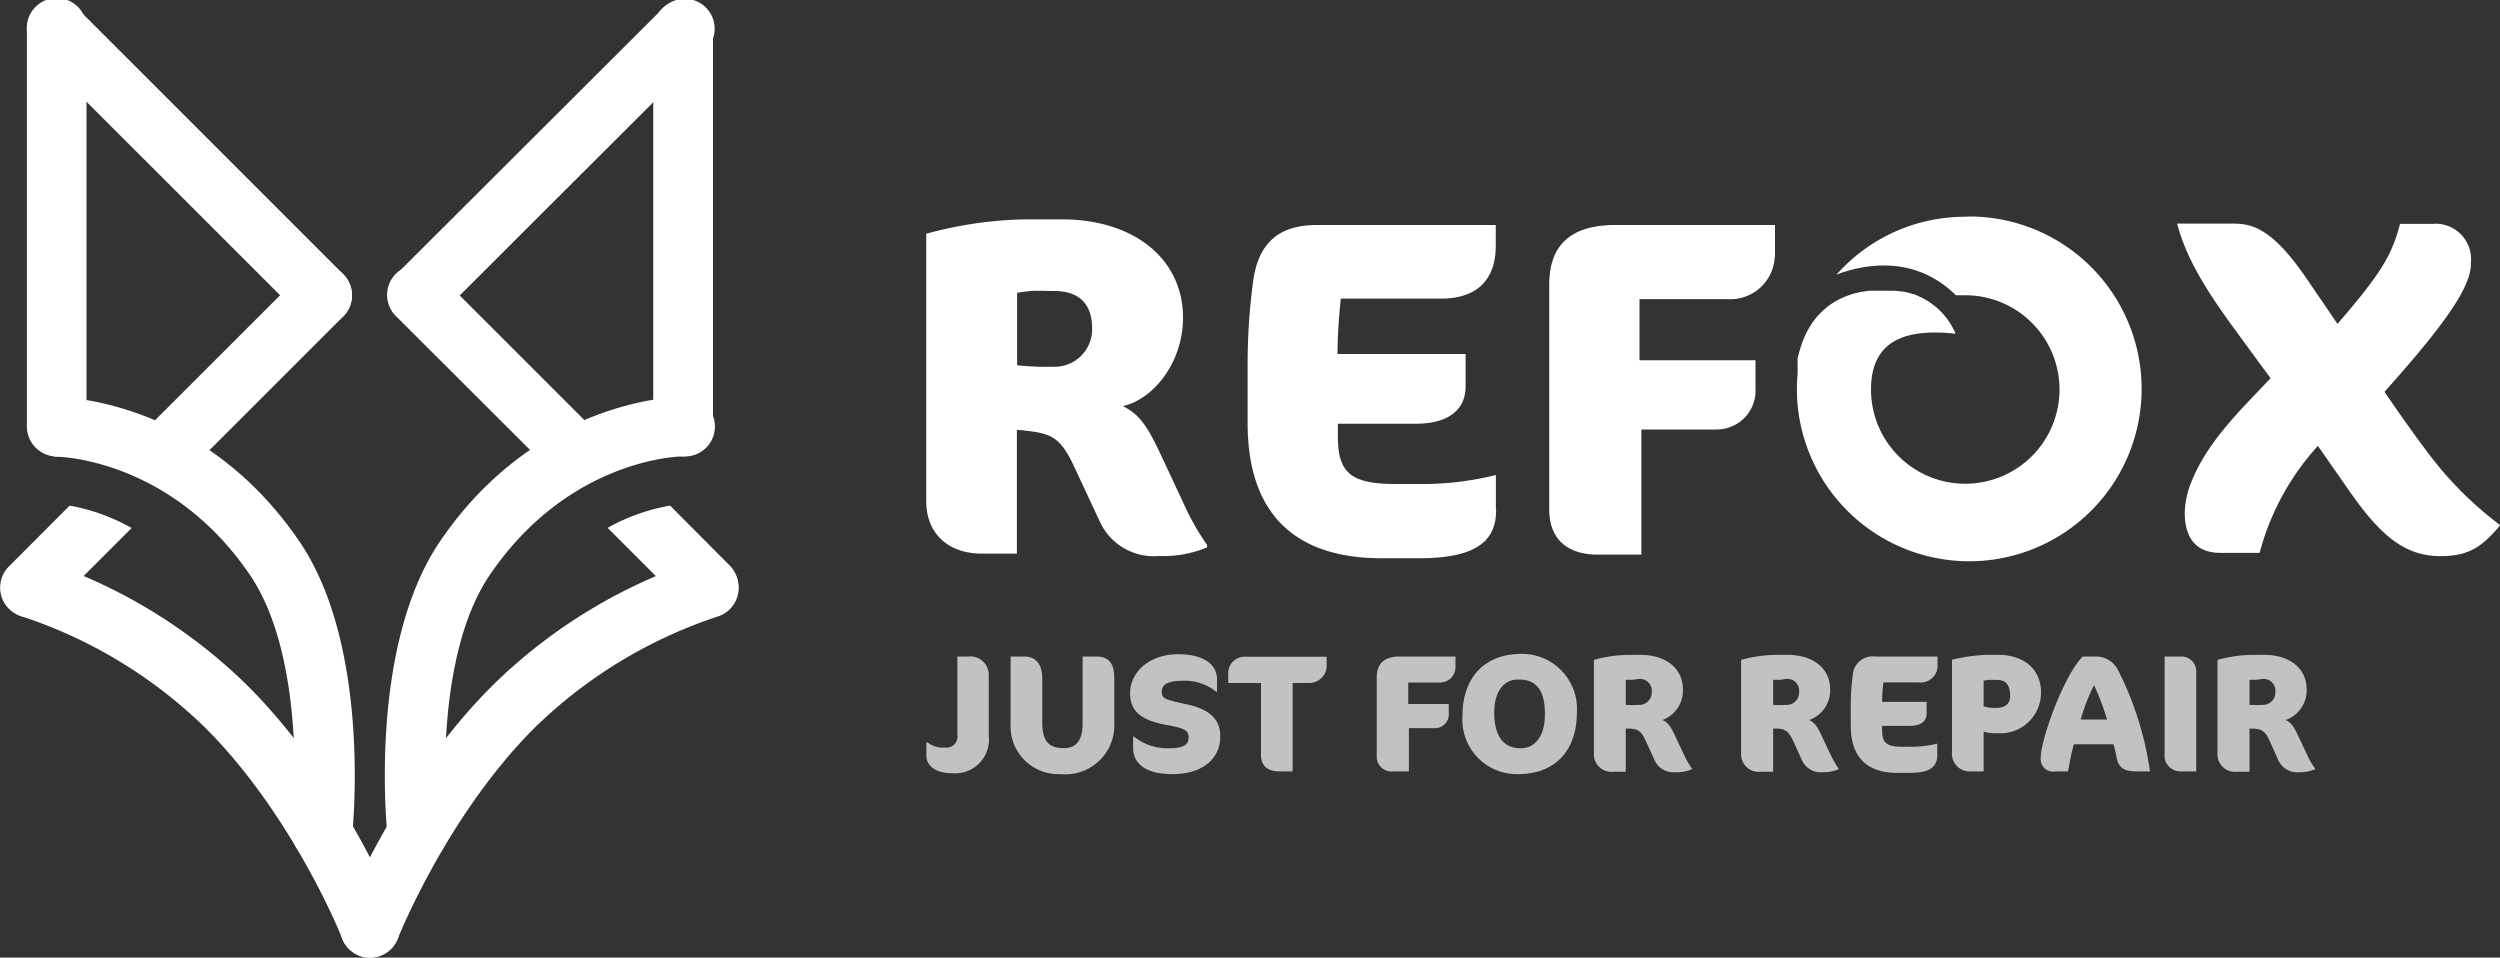
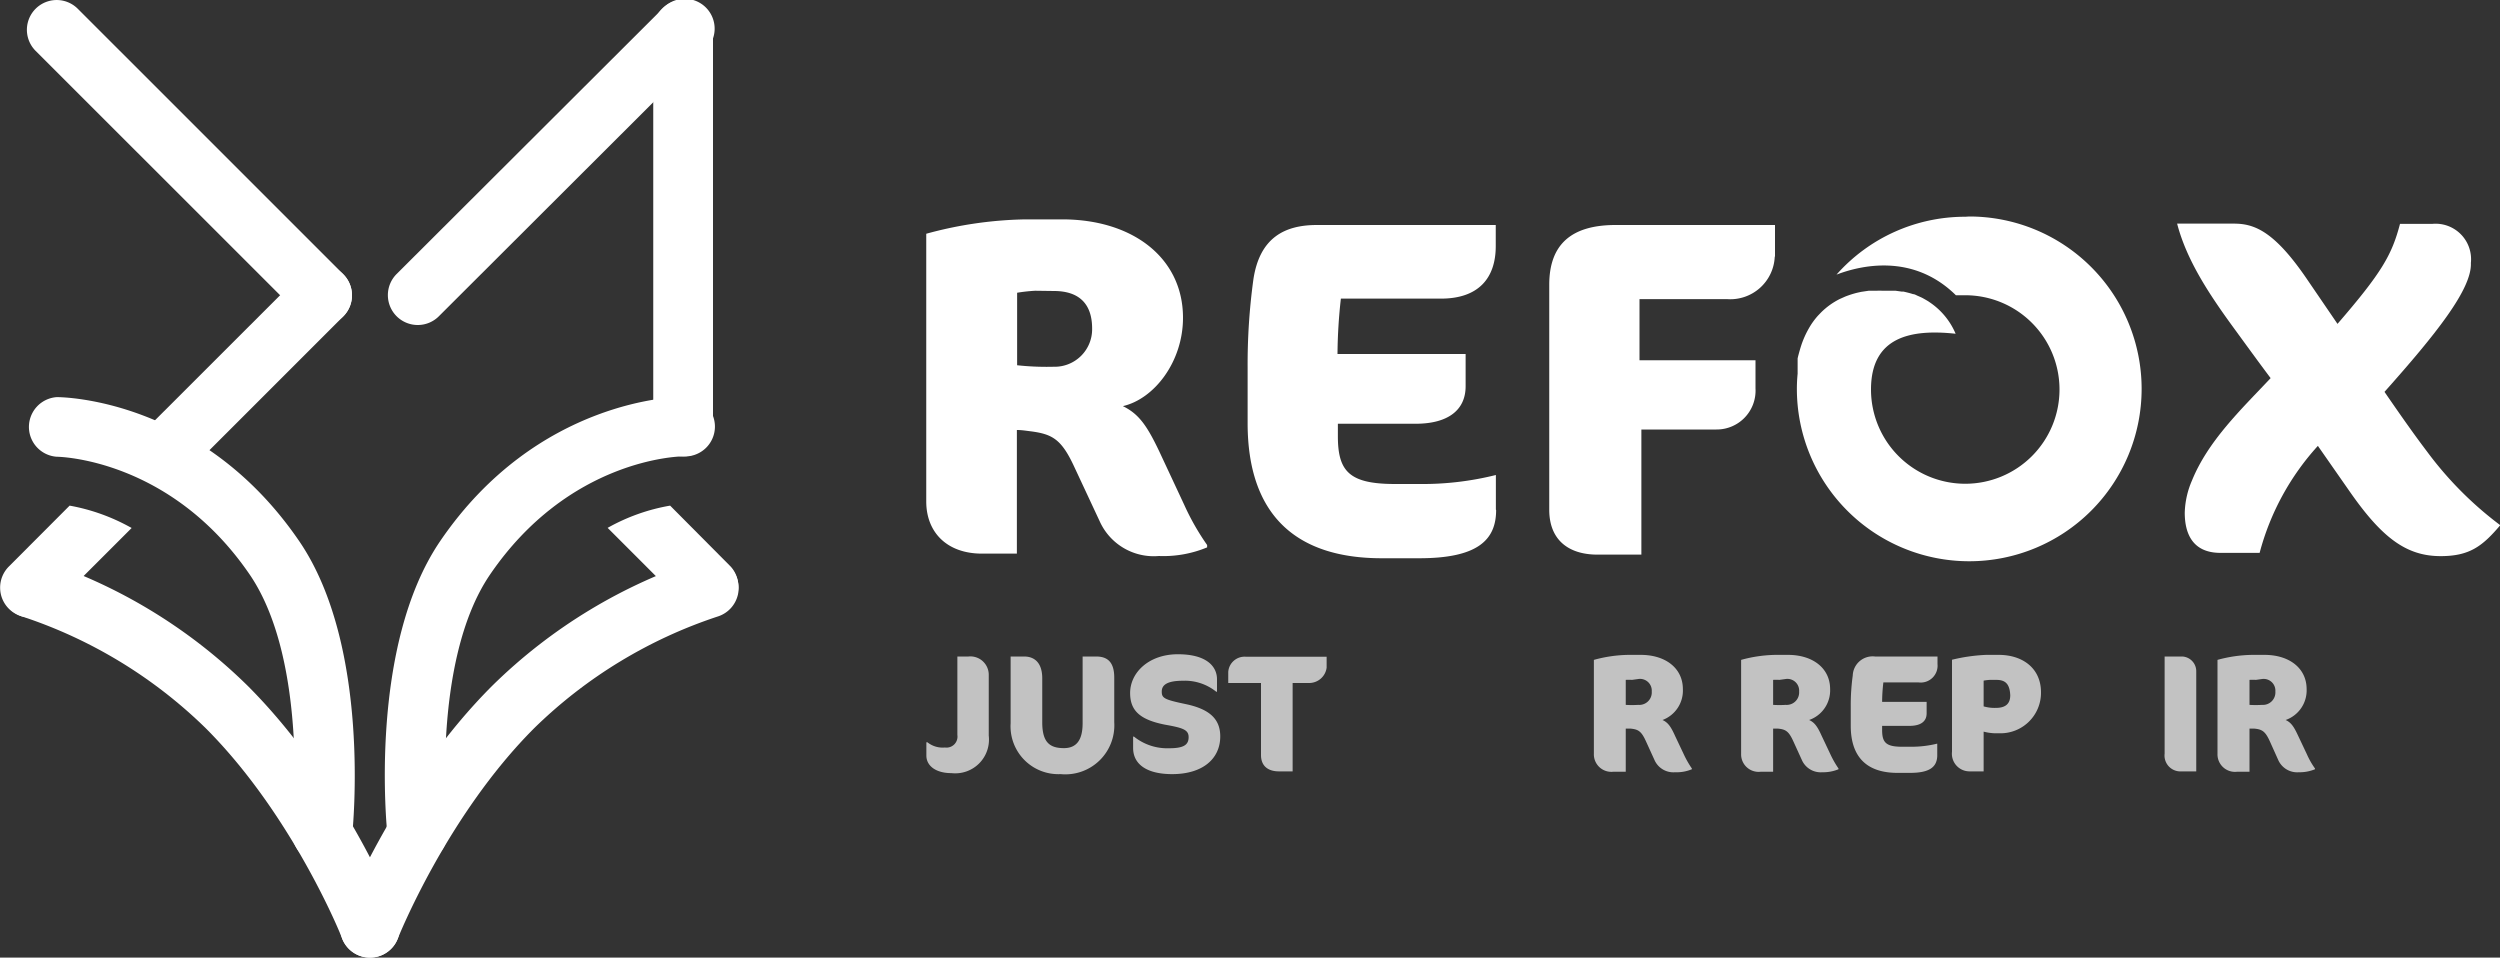
<svg xmlns="http://www.w3.org/2000/svg" viewBox="0 0 200 76.61">
  <rect x="0" y="0" width="200" height="76.61" fill="#333333" stroke="none" />
  <defs>
    <style>.cls-1,.cls-3{fill:#fff;}.cls-1{fill-rule:evenodd;}.cls-2{opacity:0.7;}</style>
  </defs>
  <g id="图层_2" data-name="图层 2">
    <g id="图层_1-2" data-name="图层 1">
      <path class="cls-1" d="M84.31,23.28c2.1,0,3.06,1.11,3.06,3a3,3,0,0,1-3.09,3.06,21.81,21.81,0,0,1-2.91-.12v-5.8a13.13,13.13,0,0,1,1.45-.16ZM96.57,43.79V43.6a19.63,19.63,0,0,1-1.83-3.21l-2-4.28c-1-2.1-1.65-3-2.91-3.62,2.52-.58,4.81-3.56,4.81-7.07,0-4.77-4-7.87-9.66-7.87H82a31.8,31.8,0,0,0-7.9,1.15V40.12c0,2.45,1.64,4.17,4.46,4.17h2.79V34.4c.42,0,.8.07,1.15.11,1.72.23,2.44.65,3.47,2.9l2,4.28a4.74,4.74,0,0,0,4.74,2.79A9.1,9.1,0,0,0,96.57,43.79Z" />
      <path class="cls-1" d="M119.67,40.77V38a24.17,24.17,0,0,1-6.15.72h-1.91c-3.66,0-4.58-1-4.58-3.82v-1h6.22c2.56,0,4-1.07,4-3V28.32H107a41.94,41.94,0,0,1,.27-4.43h8c3.05,0,4.39-1.68,4.39-4.2V18H105.35c-2.56,0-4.58,1-5.08,4.36a50,50,0,0,0-.46,7.06v4.43c0,7.3,3.82,10.81,10.73,10.81h3c4.66,0,6.15-1.45,6.15-3.86" />
      <path class="cls-1" d="M200,42a28.59,28.59,0,0,1-5.84-5.88c-1.07-1.41-2.14-2.94-3.4-4.77,4.05-4.55,7-8.21,6.91-10.31a2.84,2.84,0,0,0-3.09-3.13H192c-.65,2.48-1.45,3.89-5,8l-2.45-3.59c-2.63-3.86-4.23-4.43-5.84-4.43h-4.54c.76,2.94,2.59,5.69,4.54,8.36,1,1.37,2,2.75,2.94,4-2.33,2.48-5,5-6.3,8.21a6.9,6.9,0,0,0-.57,2.56c0,1.64.61,3.21,2.86,3.21h3.13a20.48,20.48,0,0,1,4.66-8.56l2.56,3.67c2.56,3.67,4.51,5.15,7.26,5.15,2.33,0,3.36-.8,4.81-2.52" />
      <path class="cls-1" d="M157.54,17.32a13.79,13.79,0,1,1-13.79,13.79,12.1,12.1,0,0,1,.06-1.21h0v-.09l0-.2v-.09l0-.18v0l0-.2v-.05l0-.2v0l0-.22v0l.05-.21h0c.08-.3.16-.59.25-.86h0a7.4,7.4,0,0,1,.58-1.3h0a5.84,5.84,0,0,1,.75-1.05h0l.24-.25h0a5.84,5.84,0,0,1,1.5-1.08h0l.45-.2h0a7.89,7.89,0,0,1,.94-.3h0l.32-.07h0l.6-.09.15,0,.37,0h.12a3.57,3.57,0,0,1,.46,0h.49l.57,0,.5.07h0l.14,0h0c.26.06.51.12.75.2h0c.14,0,.28.1.41.15h0l.25.11h0l.12.06h0l.23.13h0l.22.13,0,0,.07.05a5.71,5.71,0,0,1,2.11,2.54c-3.6-.39-6.77.25-6.77,4.46a7.54,7.54,0,1,0,7.54-7.54q-.37,0-.75,0l-.08-.08c-3.41-3.28-7.54-2.31-9.47-1.57a13.73,13.73,0,0,1,10.3-4.63" />
      <path class="cls-1" d="M142,20.53V18H129.25c-3.52,0-5.31,1.53-5.31,4.78v18c0,2.44,1.57,3.59,3.86,3.59h3.51V34.36h6a3.11,3.11,0,0,0,3.13-3.29s0-1.22,0-2.25h-9.28V23.93h7a3.56,3.56,0,0,0,3.82-3.4" />
      <g class="cls-2">
        <path class="cls-3" d="M76.11,61.85c-1.25,0-2-.59-2-1.4V59.38h.08a1.94,1.94,0,0,0,1.4.42.88.88,0,0,0,1-1V52.52h.89A1.47,1.47,0,0,1,79.1,54v4.85A2.7,2.7,0,0,1,76.11,61.85Z" />
        <path class="cls-3" d="M84.85,61.93a3.83,3.83,0,0,1-4-4.07V52.52h1.08c.81,0,1.45.48,1.45,1.75v3.51c0,1.56.55,2.07,1.73,2.07,1,0,1.5-.63,1.5-2V52.52h1.08c.94,0,1.45.48,1.45,1.69v3.57A3.92,3.92,0,0,1,84.85,61.93Z" />
        <path class="cls-3" d="M93.77,61.93c-2,0-3.12-.77-3.12-2.09v-.91h.07a4.25,4.25,0,0,0,2.82.93c1.17,0,1.55-.28,1.55-.89s-.51-.75-1.91-1c-2-.4-2.77-1.13-2.77-2.53,0-1.63,1.49-3.1,3.82-3.1s3.13,1,3.13,2v1H97.3a4,4,0,0,0-2.68-.88c-1.25,0-1.68.34-1.68.86s.17.64,1.88,1c1.89.39,2.8,1.16,2.8,2.59C97.62,60.7,96.22,61.93,93.77,61.93Z" />
        <path class="cls-3" d="M104.72,54.64h-1.31v7.07h-1.1c-.76,0-1.43-.34-1.43-1.31V54.64H98.26v-.88a1.31,1.31,0,0,1,1.42-1.22h6.45v.88A1.41,1.41,0,0,1,104.72,54.64Z" />
-         <path class="cls-3" d="M115.11,54.6h-2.45v1.72h3.24c0,.36,0,.79,0,.79a1.09,1.09,0,0,1-1.1,1.14h-2.09v3.46h-1.22a1.18,1.18,0,0,1-1.35-1.25V54.19c0-1.13.63-1.67,1.85-1.67h4.45v.9A1.24,1.24,0,0,1,115.11,54.6Z" />
-         <path class="cls-3" d="M121.46,61.93A4.36,4.36,0,0,1,117,57.24c0-3,1.75-4.93,4.7-4.93A4.4,4.4,0,0,1,126.15,57C126.15,60,124.45,61.93,121.46,61.93Zm0-7.57c-1.25,0-1.92,1.08-1.92,2.63,0,1.94.75,2.87,2.13,2.87,1.15,0,1.92-1,1.92-2.65C123.62,55.2,122.9,54.36,121.49,54.36Z" />
        <path class="cls-3" d="M134,61.78a1.65,1.65,0,0,1-1.65-1l-.68-1.49c-.36-.79-.61-.94-1.21-1l-.4,0v3.45h-1a1.4,1.4,0,0,1-1.55-1.45V52.79a10.94,10.94,0,0,1,2.75-.4h1c2,0,3.37,1.08,3.37,2.74A2.51,2.51,0,0,1,133,57.6c.44.2.67.53,1,1.26l.71,1.5a7.85,7.85,0,0,0,.64,1.12v.06A3.19,3.19,0,0,1,134,61.78Zm-3.44-7.39a3.79,3.79,0,0,0-.5,0v2a7.8,7.8,0,0,0,1,0,1,1,0,0,0,1.08-1.07.94.94,0,0,0-1.07-1Z" />
        <path class="cls-3" d="M145.79,61.78a1.65,1.65,0,0,1-1.65-1l-.68-1.49c-.36-.79-.61-.94-1.21-1l-.4,0v3.45h-1a1.4,1.4,0,0,1-1.56-1.45V52.79a10.94,10.94,0,0,1,2.75-.4h1c2,0,3.37,1.08,3.37,2.74a2.51,2.51,0,0,1-1.68,2.47c.44.2.67.53,1,1.26l.71,1.5a7.85,7.85,0,0,0,.64,1.12v.06A3.19,3.19,0,0,1,145.79,61.78Zm-3.44-7.39a3.79,3.79,0,0,0-.5,0v2a7.8,7.8,0,0,0,1,0,1,1,0,0,0,1.08-1.07.94.94,0,0,0-1.07-1Z" />
        <path class="cls-3" d="M152.8,61.83h-1c-2.41,0-3.74-1.22-3.74-3.77V56.52a17.42,17.42,0,0,1,.16-2.48A1.59,1.59,0,0,1,150,52.52h5v.6a1.35,1.35,0,0,1-1.54,1.47h-2.79a13.76,13.76,0,0,0-.1,1.56h3.56v.92c0,.66-.49,1-1.38,1h-2.18v.34c0,1,.32,1.33,1.6,1.33h.67a8.58,8.58,0,0,0,2.14-.25v1C154.94,61.33,154.42,61.83,152.8,61.83Z" />
        <path class="cls-3" d="M159.89,58.66a3.94,3.94,0,0,1-1.2-.13v3.18h-1.14a1.41,1.41,0,0,1-1.39-1.57V52.78a13.8,13.8,0,0,1,2.74-.39h1c1.9,0,3.38,1.06,3.38,3A3.24,3.24,0,0,1,159.89,58.66Zm-.19-4.27h-.51a4.26,4.26,0,0,0-.5.06v2.06a3.15,3.15,0,0,0,1,.12c.8,0,1.13-.38,1.13-1C160.78,54.63,160.35,54.39,159.7,54.39Z" />
-         <path class="cls-3" d="M170.89,61.71c-.92,0-1.4-.26-1.56-1.09-.06-.33-.14-.69-.25-1.08h-3.17c-.2.67-.36,1.6-.47,2.17h-1a1,1,0,0,1-1.18-1.13c0-1.33,1.75-6.39,3.35-8.06h1a2,2,0,0,1,1.79,1A26,26,0,0,1,172,61.71Zm-3.37-6.9a16.56,16.56,0,0,0-1.07,2.75h2.11A18.76,18.76,0,0,0,167.52,54.81Z" />
        <path class="cls-3" d="M174.34,61.71a1.27,1.27,0,0,1-1.17-1.42V52.52h1.41a1.18,1.18,0,0,1,1.12,1.19v8Z" />
        <path class="cls-3" d="M183.91,61.78a1.66,1.66,0,0,1-1.66-1l-.67-1.49c-.36-.79-.62-.94-1.22-1l-.4,0v3.45h-1a1.4,1.4,0,0,1-1.56-1.45V52.79a11,11,0,0,1,2.76-.4h1c2,0,3.37,1.08,3.37,2.74a2.51,2.51,0,0,1-1.68,2.47c.44.2.66.53,1,1.26l.71,1.5a6.26,6.26,0,0,0,.64,1.12v.06A3.22,3.22,0,0,1,183.91,61.78Zm-3.44-7.39a3.92,3.92,0,0,0-.51,0v2a8,8,0,0,0,1,0,1,1,0,0,0,1.07-1.07.94.94,0,0,0-1.06-1Z" />
      </g>
      <path class="cls-3" d="M25.77,26a2.34,2.34,0,0,1-1.68-.7L2.85,4.07A2.38,2.38,0,0,1,6.22.7L27.46,21.94a2.38,2.38,0,0,1,0,3.37A2.36,2.36,0,0,1,25.77,26Z" />
      <path class="cls-3" d="M15.13,37.64,27.46,25.31a2.38,2.38,0,0,0-3.37-3.37L11.23,34.79A7.64,7.64,0,0,0,15.13,37.64Z" />
      <path class="cls-3" d="M33.41,26a2.39,2.39,0,0,1-1.69-4.07L53,.7a2.39,2.39,0,1,1,3.38,3.37L35.1,25.31A2.38,2.38,0,0,1,33.41,26Z" />
-       <path class="cls-3" d="M44.81,38.4A8,8,0,0,0,49.14,36l-14-14a2.39,2.39,0,1,0-3.38,3.37Z" />
-       <path class="cls-3" d="M4.53,36.51a2.39,2.39,0,0,1-2.38-2.38V2.39a2.39,2.39,0,1,1,4.77,0V34.13A2.39,2.39,0,0,1,4.53,36.51Z" />
      <path class="cls-3" d="M25.78,69h-.26a2.39,2.39,0,0,1-2.12-2.63h0C23.41,66.2,24.74,53,20,46c-6.37-9.35-15.36-9.46-15.45-9.46a2.39,2.39,0,0,1,0-4.77c.47,0,11.62.13,19.4,11.54,5.75,8.44,4.28,22.94,4.22,23.56A2.39,2.39,0,0,1,25.78,69Z" />
      <path class="cls-3" d="M54.65,36.51a2.39,2.39,0,0,1-2.39-2.38V2.39a2.39,2.39,0,0,1,4.78,0V34.13A2.39,2.39,0,0,1,54.65,36.51Z" />
      <path class="cls-3" d="M33.41,69A2.38,2.38,0,0,1,31,66.84c-.07-.62-1.53-15.12,4.22-23.56C43,31.87,54.18,31.74,54.65,31.74a2.39,2.39,0,1,1,0,4.77c-.36,0-9.14.21-15.45,9.46-4.77,7-3.43,20.23-3.42,20.36A2.39,2.39,0,0,1,33.66,69Z" />
      <path class="cls-3" d="M29.59,76.61a2.39,2.39,0,0,1-2.22-1.52c0-.09-3.94-9.87-10.92-16.84A38,38,0,0,0,1.74,49.31,2.39,2.39,0,0,1,3,44.71,42.35,42.35,0,0,1,19.82,54.87c7.7,7.7,11.82,18,12,18.48a2.38,2.38,0,0,1-1.34,3.09A2.5,2.5,0,0,1,29.59,76.61Z" />
      <path class="cls-3" d="M29.59,76.61a2.4,2.4,0,0,1-2.22-3.26c.17-.44,4.29-10.78,12-18.48a42.36,42.36,0,0,1,16.8-10.16,2.39,2.39,0,0,1,1.28,4.6,38,38,0,0,0-14.71,8.94c-7,7-10.88,16.75-10.92,16.84A2.39,2.39,0,0,1,29.59,76.61Z" />
      <path class="cls-3" d="M5.57,40.45.7,45.33A2.39,2.39,0,0,0,2.39,49.4a2.34,2.34,0,0,0,1.68-.7l6.46-6.46A15.77,15.77,0,0,0,5.57,40.45Z" />
      <path class="cls-3" d="M53.61,40.45a15.56,15.56,0,0,0-5,1.78l6.47,6.47a2.39,2.39,0,0,0,3.38-3.37Z" />
    </g>
  </g>
</svg>